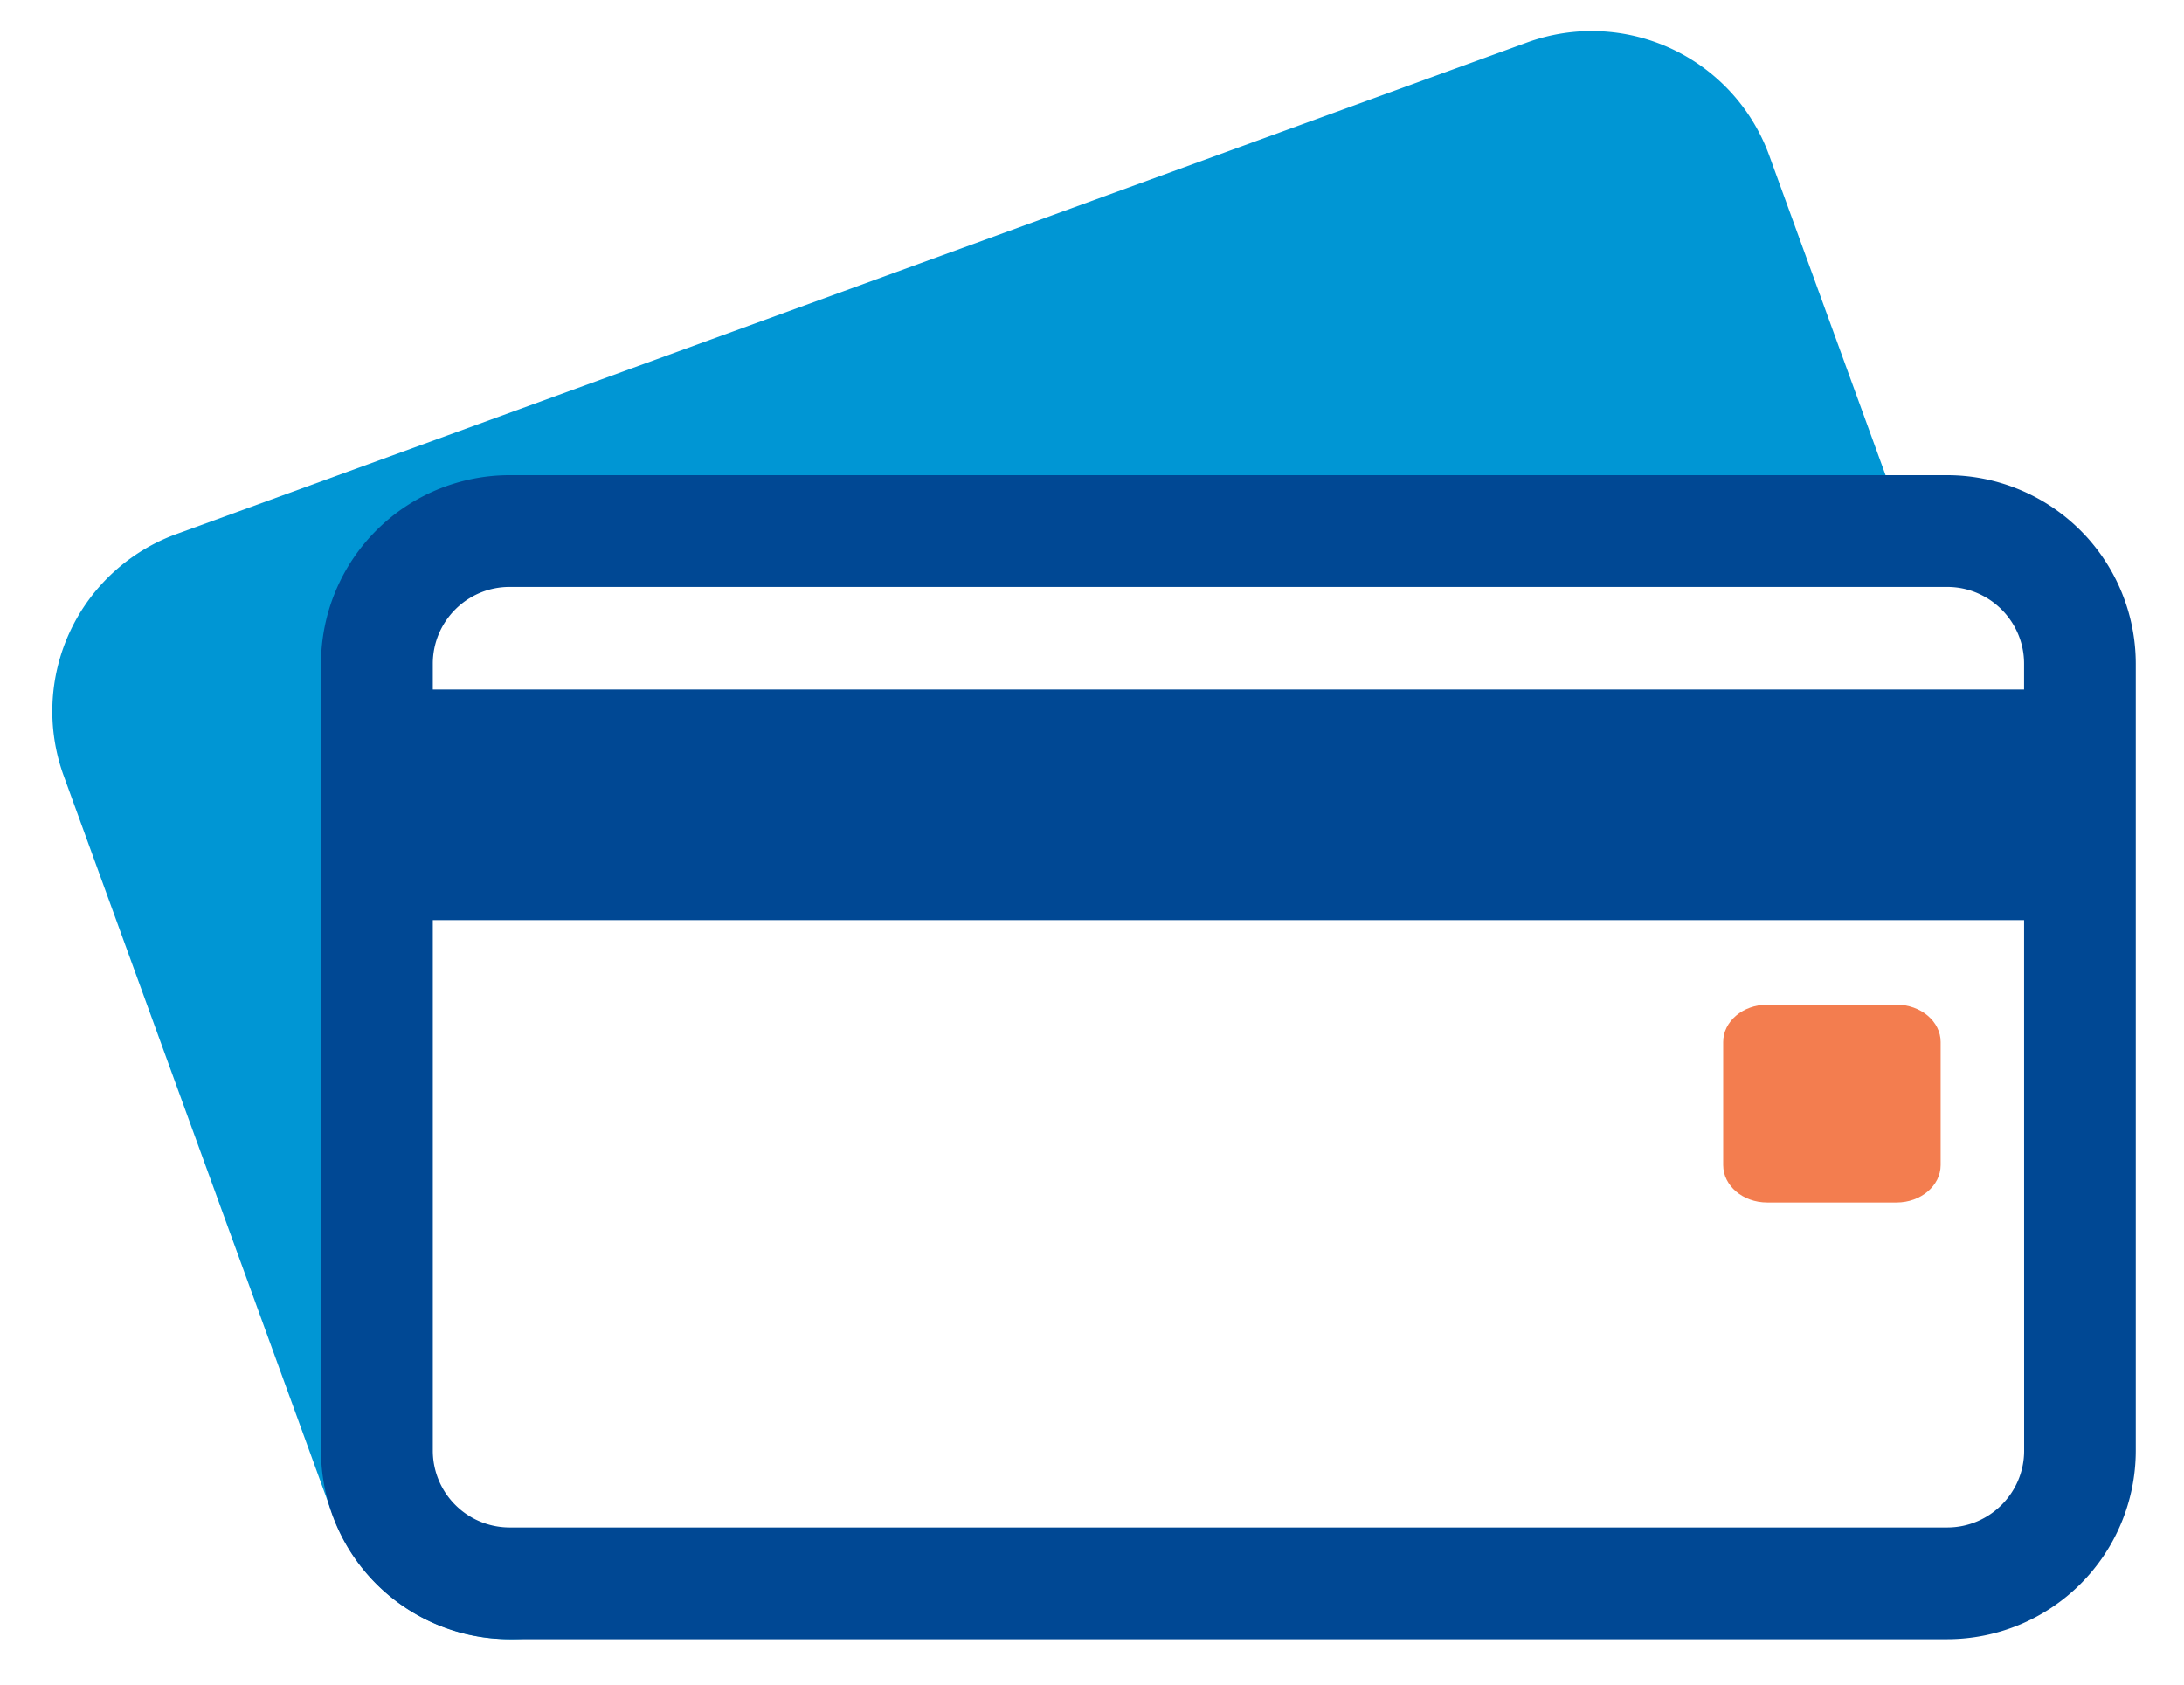
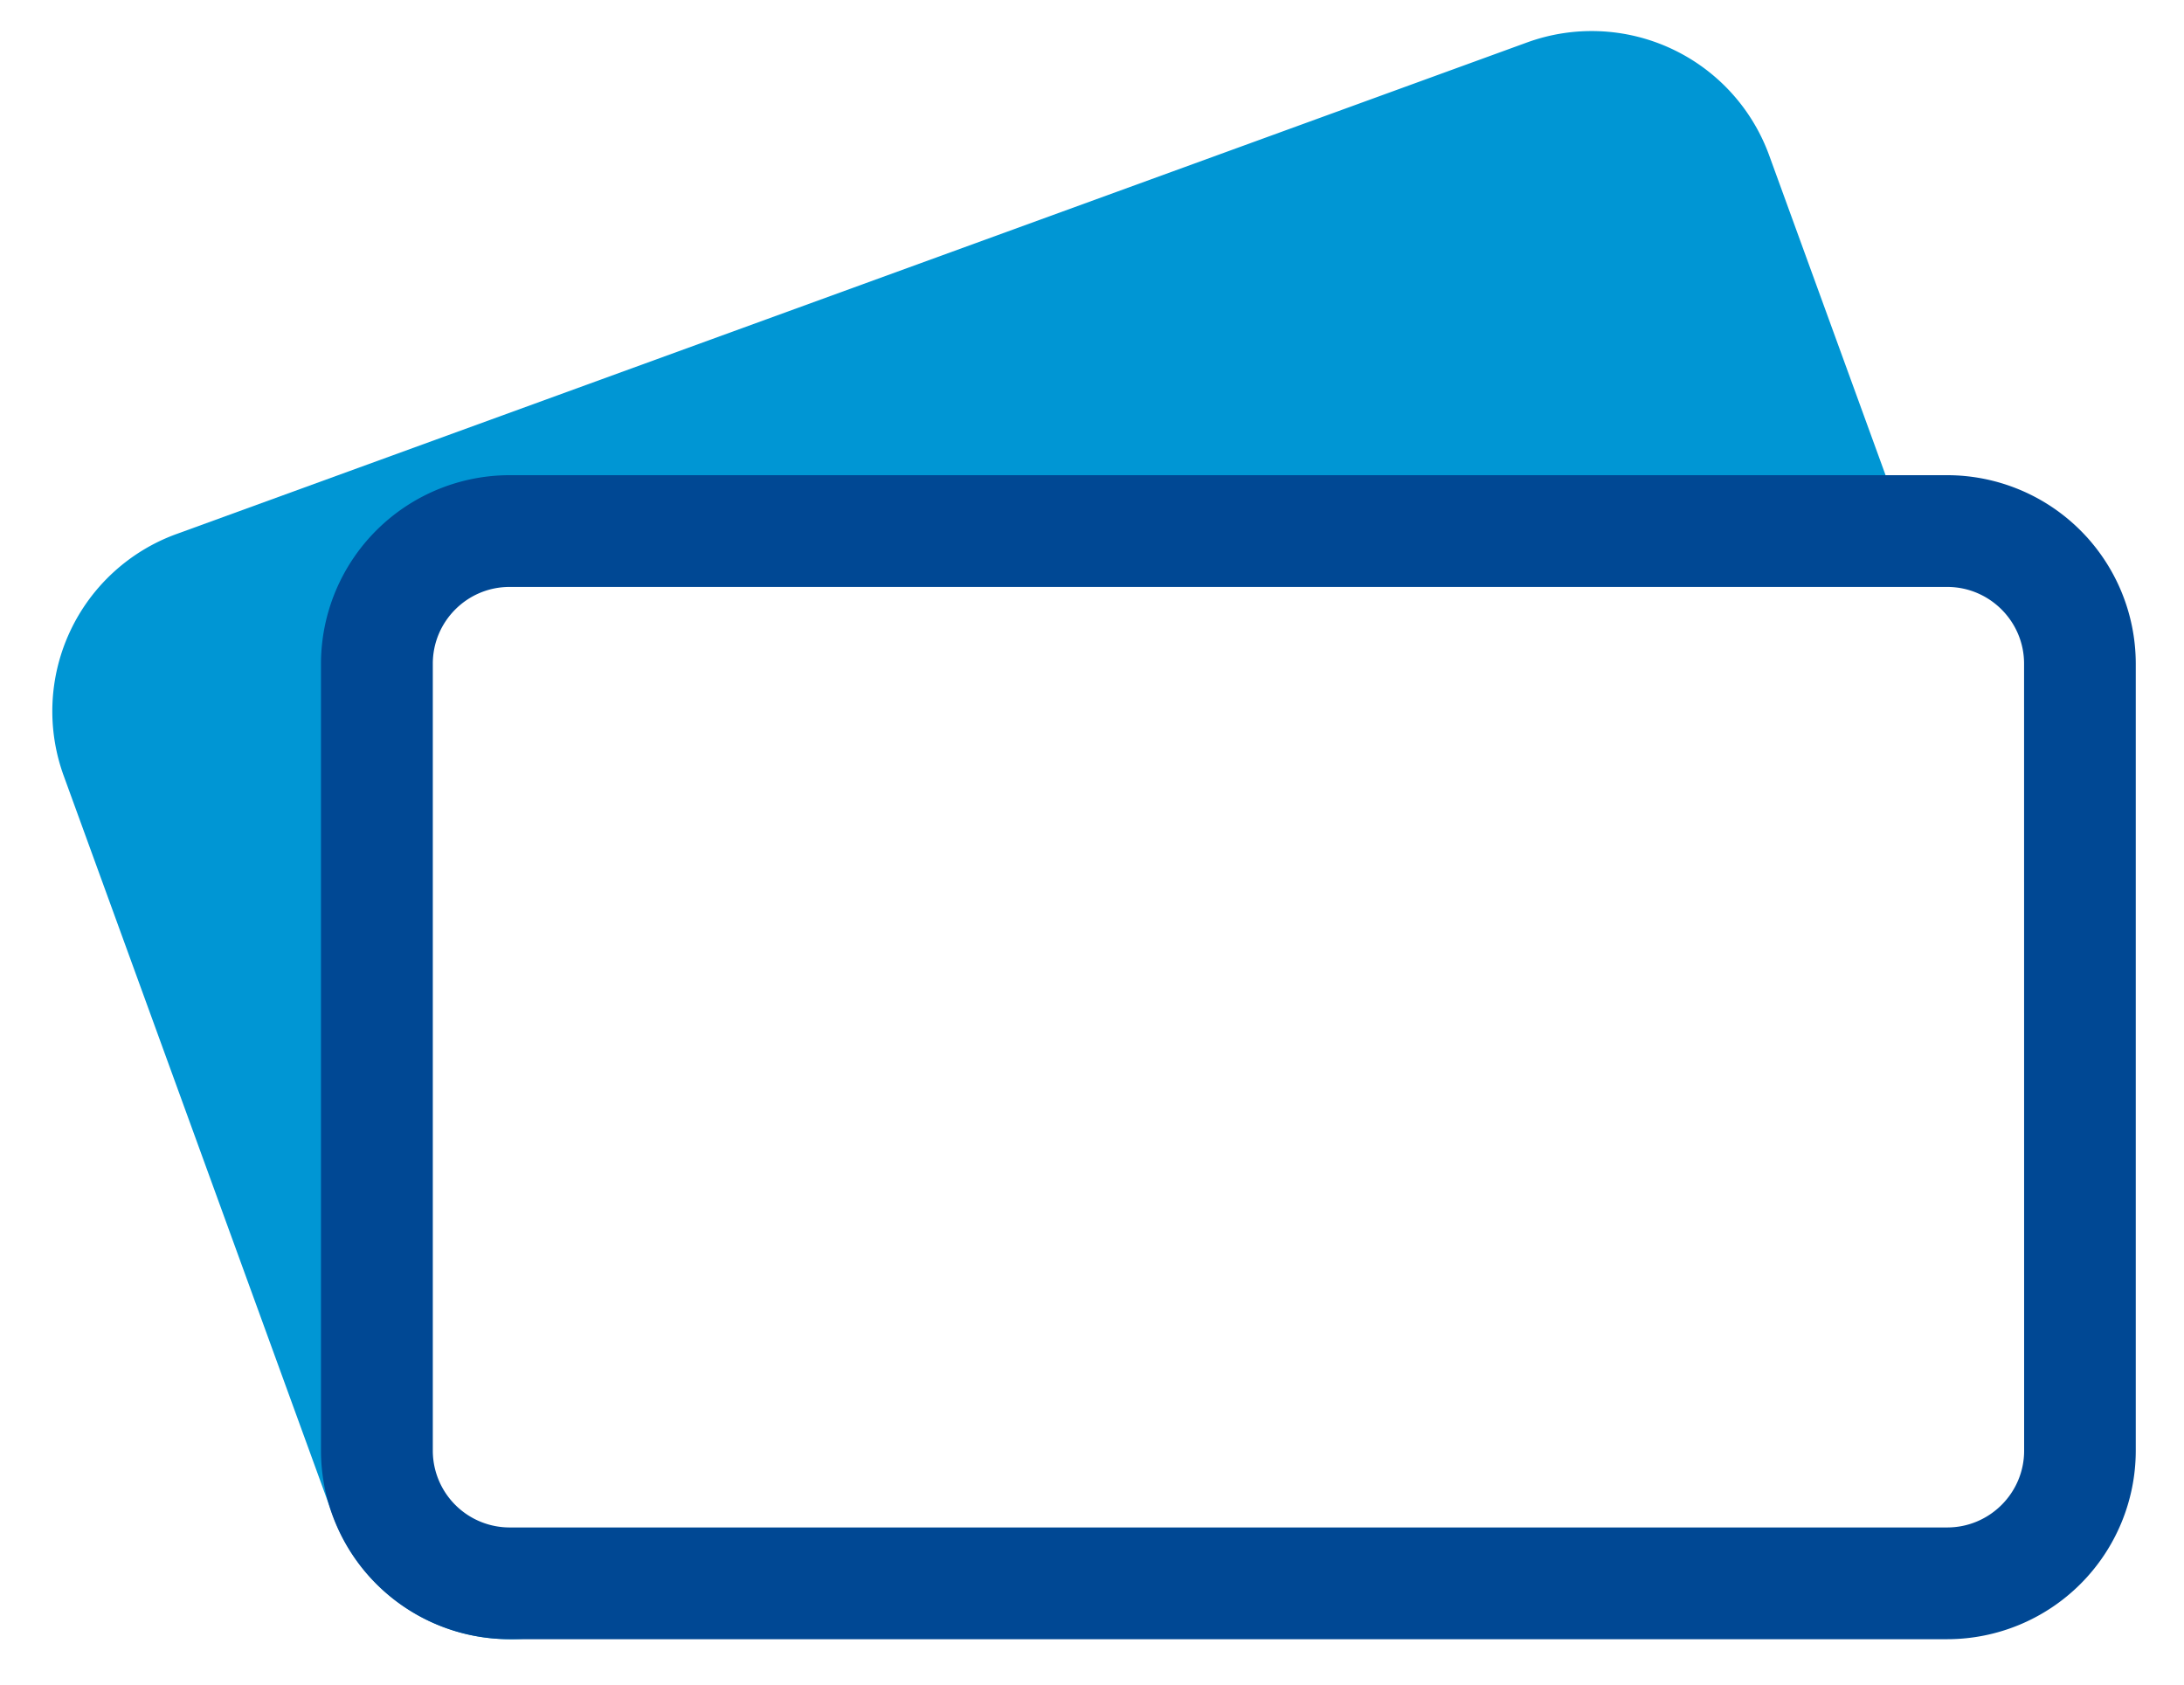
<svg xmlns="http://www.w3.org/2000/svg" width="35" height="27" viewBox="0 0 35 27">
  <g>
    <g>
      <path fill="#0096d4" d="M8.166 25.343a2.094 2.094 0 0 1-2.092-2.092V10.638c0-1.153.938-2.092 2.092-2.092h22.39L28.35 2.484A3.027 3.027 0 0 0 24.476.679L2.826 8.56a3.022 3.022 0 0 0-1.806 3.871l4.313 11.853a3.025 3.025 0 0 0 3.874 1.806l2.053-.747z" />
    </g>
    <g>
-       <path fill="#004894" d="M33.464 14.747H5.969v-3.696h27.495z" />
-     </g>
+       </g>
    <g>
-       <path fill="#f37d4f" d="M30.394 16.102c.39 0 .706.27.706.598v1.973c0 .331-.317.6-.706.6H28.32c-.389 0-.705-.269-.705-.6V16.7c0-.329.316-.598.705-.598z" />
-     </g>
+       </g>
    <g>
      <path fill="#004894" d="M32.438 23.251c0 .678-.554 1.23-1.232 1.23H8.166a1.232 1.232 0 0 1-1.23-1.23V10.637c0-.678.551-1.23 1.23-1.23h23.04c.678 0 1.231.552 1.231 1.23zM8.166 7.616a3.025 3.025 0 0 0-3.022 3.021v12.614a3.025 3.025 0 0 0 3.022 3.021h23.04a3.024 3.024 0 0 0 3.021-3.02V10.636a3.024 3.024 0 0 0-3.02-3.02z" />
    </g>
  </g>
</svg>